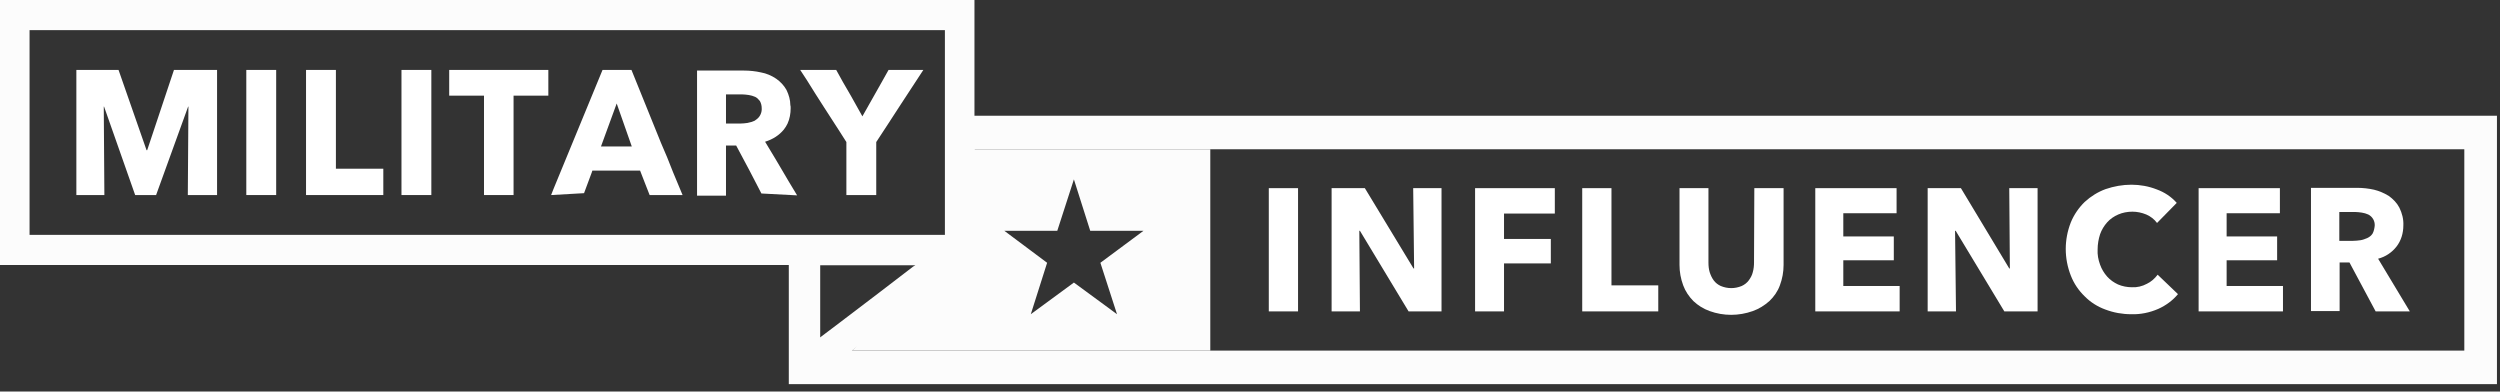
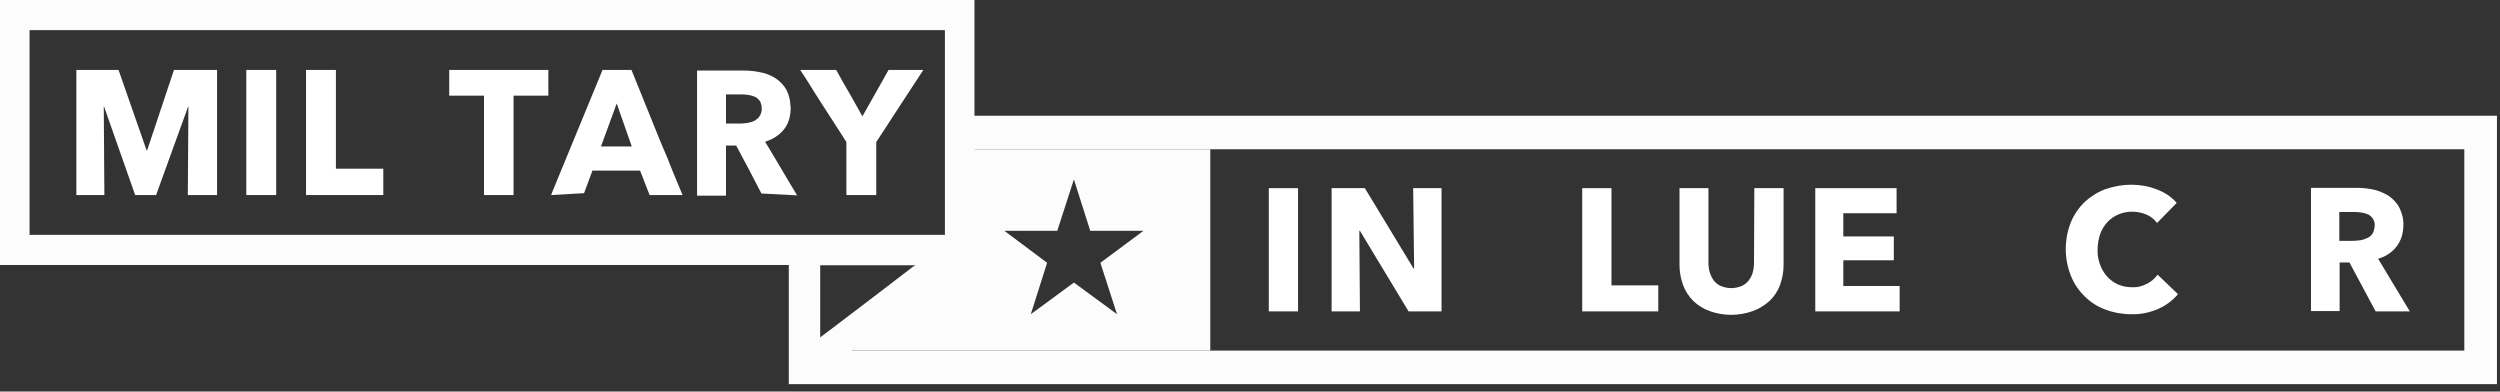
<svg xmlns="http://www.w3.org/2000/svg" width="332" height="52" viewBox="0 0 332 52" fill="none">
  <rect x="0" y="0" width="332" height="52" fill="#333333" stroke="none" />
  <path d="M129.408 15.367V0H0V35.19H104.753V51.015H331.595V15.367H129.408ZM3.925 3.998H125.483V31.192H3.925V3.998ZM121.271 35.398L116.815 38.813L111.009 43.227L109.128 44.643L108.923 44.809V35.231H121.557L121.271 35.398ZM327.22 46.559H113.135L117.591 43.185L123.397 38.771L127.854 35.398H129.449V30.983V27.569V23.196V19.823H327.261V46.559H327.22Z" fill="#FCFCFC" />
  <path d="M20.73 25.903L24.983 14.159H25.023L24.942 25.903H28.826V9.287H23.102L19.545 19.948H19.463L15.742 9.287H10.141V25.903H13.861L13.78 14.159H13.82L17.95 25.903" fill="white" />
  <path d="M32.71 25.903V9.287H36.676V25.903" fill="white" />
  <path d="M50.904 25.903V22.405H44.608V9.287H40.642V25.903" fill="white" />
-   <path d="M53.316 25.903V9.287H57.282V25.903" fill="white" />
  <path d="M68.2 25.903V12.702H72.82V9.287H59.654V12.702H64.275V25.903" fill="white" />
  <path fill-rule="evenodd" clip-rule="evenodd" d="M89.379 22.863L90.646 25.903H86.271L85.699 24.445L85.004 22.655H78.666L78.585 22.904L77.562 25.653L73.188 25.903L73.515 25.07L80.016 9.287H83.859L87.784 18.99L88.602 20.906L89.379 22.863ZM83.9 19.448L81.897 13.743L79.811 19.448H83.9Z" fill="white" />
  <path fill-rule="evenodd" clip-rule="evenodd" d="M96.412 24.07V25.903V25.986H92.568V9.37H98.783C99.56 9.37 100.337 9.453 101.073 9.62C101.768 9.745 102.463 10.036 103.076 10.453C103.608 10.828 104.099 11.327 104.426 11.91C104.426 11.931 104.436 11.941 104.446 11.952C104.456 11.962 104.467 11.973 104.467 11.994C104.753 12.577 104.957 13.285 104.957 13.951C104.998 14.076 104.998 14.201 104.998 14.367V14.367C104.998 15.075 104.875 15.783 104.589 16.408C104.467 16.658 104.303 16.949 104.099 17.199C103.485 17.949 102.667 18.49 101.604 18.823L103.035 21.197L103.894 22.655L104.753 24.112L105.857 25.945L101.114 25.695L100.337 24.195L99.56 22.696L97.761 19.323H96.412V24.07ZM98.293 16.408C98.62 16.408 98.947 16.366 99.274 16.325C99.291 16.325 99.308 16.317 99.328 16.309C99.356 16.297 99.39 16.283 99.438 16.283C99.683 16.241 99.969 16.158 100.215 16.033C100.255 15.992 100.307 15.96 100.358 15.929C100.409 15.898 100.46 15.867 100.501 15.825C100.951 15.492 101.196 14.909 101.155 14.367C101.155 14.034 101.073 13.701 100.91 13.41L100.869 13.368C100.705 13.16 100.542 12.993 100.296 12.868C100.01 12.743 99.724 12.66 99.438 12.618C99.151 12.577 98.824 12.535 98.538 12.535H96.412V16.408H98.293Z" fill="white" />
  <path d="M116.365 25.903V24.57V22.738V18.99V18.865L117.918 16.491L119.595 13.909L122.62 9.287H121.067H118L117.019 11.036L114.525 15.45L113.012 12.743L111.949 10.911L111.049 9.287H110.395H106.266L107.165 10.661L108.31 12.493L109.455 14.284L111.499 17.449L112.399 18.865V18.907V20.739V24.487V25.903" fill="white" />
  <path d="M168.496 24.987V26.486V29.734V41.353H172.38V28.068V24.987H171.931H168.496Z" fill="white" />
  <path d="M187.795 35.648H187.713L181.253 24.987H179.454H176.837V26.111V41.353H180.599L180.517 30.65H180.599L187.059 41.353H191.434V24.987H187.672L187.795 35.648Z" fill="white" />
-   <path d="M195.891 41.353H199.734V34.981H205.949V31.733H199.734V28.36H206.48V24.987H195.891V41.353Z" fill="white" />
  <path d="M214.003 24.987H210.119V41.353H220.218V37.897H214.003V24.987Z" fill="white" />
  <path d="M232.934 34.856C232.934 35.273 232.893 35.731 232.77 36.147C232.688 36.522 232.484 36.897 232.239 37.23C231.993 37.563 231.666 37.813 231.298 37.98C230.399 38.355 229.417 38.355 228.518 37.98C228.15 37.813 227.823 37.563 227.578 37.23C227.332 36.897 227.169 36.522 227.046 36.147C226.923 35.731 226.882 35.315 226.882 34.856V24.987H223.039V35.19C223.039 36.106 223.203 37.022 223.53 37.897C223.816 38.688 224.307 39.396 224.879 39.979C225.492 40.562 226.228 41.02 227.046 41.311C228.886 41.978 230.889 41.978 232.77 41.311C233.588 41.02 234.324 40.562 234.978 39.979C235.591 39.396 236.082 38.688 236.368 37.897C236.695 37.022 236.859 36.106 236.859 35.19V24.987H232.975L232.934 34.856Z" fill="white" />
  <path d="M244.791 34.565H251.497V31.4H244.791V28.318H251.865V24.987H241.07V41.353H252.273V37.98H244.791V34.565Z" fill="white" />
-   <path d="M266.911 35.648H266.829L260.41 24.987H255.994V41.353H259.756L259.633 30.65H259.715L266.175 41.353H270.591V24.987H266.829L266.911 35.648Z" fill="white" />
  <path d="M285.106 37.688C284.492 38.021 283.797 38.188 283.102 38.146C282.489 38.146 281.835 38.021 281.262 37.772C280.731 37.522 280.24 37.188 279.831 36.73C279.423 36.272 279.095 35.731 278.891 35.148C278.646 34.482 278.523 33.815 278.564 33.107C278.564 32.441 278.687 31.733 278.891 31.108C279.095 30.525 279.423 29.984 279.831 29.526C280.24 29.068 280.731 28.735 281.303 28.485C281.876 28.235 282.53 28.11 283.184 28.11C283.797 28.11 284.411 28.235 285.024 28.485C285.596 28.735 286.087 29.11 286.455 29.609L289.072 26.944C288.336 26.111 287.436 25.528 286.414 25.153C285.351 24.737 284.206 24.529 283.061 24.529C281.876 24.529 280.731 24.737 279.627 25.112C278.605 25.486 277.664 26.069 276.847 26.819C276.07 27.569 275.416 28.526 275.007 29.526C274.107 31.816 274.107 34.315 275.007 36.605C275.416 37.647 276.029 38.563 276.847 39.354C277.623 40.145 278.564 40.728 279.586 41.103C280.69 41.52 281.835 41.728 283.021 41.728C284.247 41.769 285.474 41.52 286.619 41.02C287.641 40.562 288.54 39.895 289.235 39.062L286.537 36.48C286.128 37.022 285.637 37.438 285.106 37.688Z" fill="white" />
-   <path d="M295.696 34.565H302.402V31.4H295.696V28.318H302.77V24.987H291.976V41.353H303.179V37.98H295.696V34.565Z" fill="white" />
  <path d="M318.265 32.733C318.878 31.941 319.165 30.942 319.165 29.942C319.205 29.109 319.001 28.318 318.633 27.569C318.306 26.944 317.815 26.444 317.243 26.028C316.63 25.653 315.975 25.361 315.28 25.195C314.544 25.028 313.767 24.945 313.031 24.945H306.898V41.311H310.701V34.856H312.009L315.485 41.353H320.023L315.812 34.357C316.793 34.107 317.652 33.524 318.265 32.733ZM315.076 31.025C314.912 31.275 314.667 31.483 314.381 31.608C314.095 31.733 313.767 31.858 313.481 31.9C313.154 31.941 312.827 31.983 312.5 31.983H310.66V28.152H312.745C313.032 28.152 313.359 28.193 313.645 28.235C313.931 28.276 314.217 28.36 314.503 28.485C315.076 28.776 315.403 29.359 315.362 29.984C315.321 30.359 315.239 30.733 315.076 31.025Z" fill="white" />
  <path fill-rule="evenodd" clip-rule="evenodd" d="M160.727 19.823H127.731V33.191L113.135 46.559H160.727V19.823ZM142.614 37.522L136.89 41.728L139.057 34.898L133.374 30.65H140.407L142.614 23.821L144.782 30.65H151.855L146.131 34.898L148.339 41.728L142.614 37.522Z" fill="#FCFCFC" />
</svg>